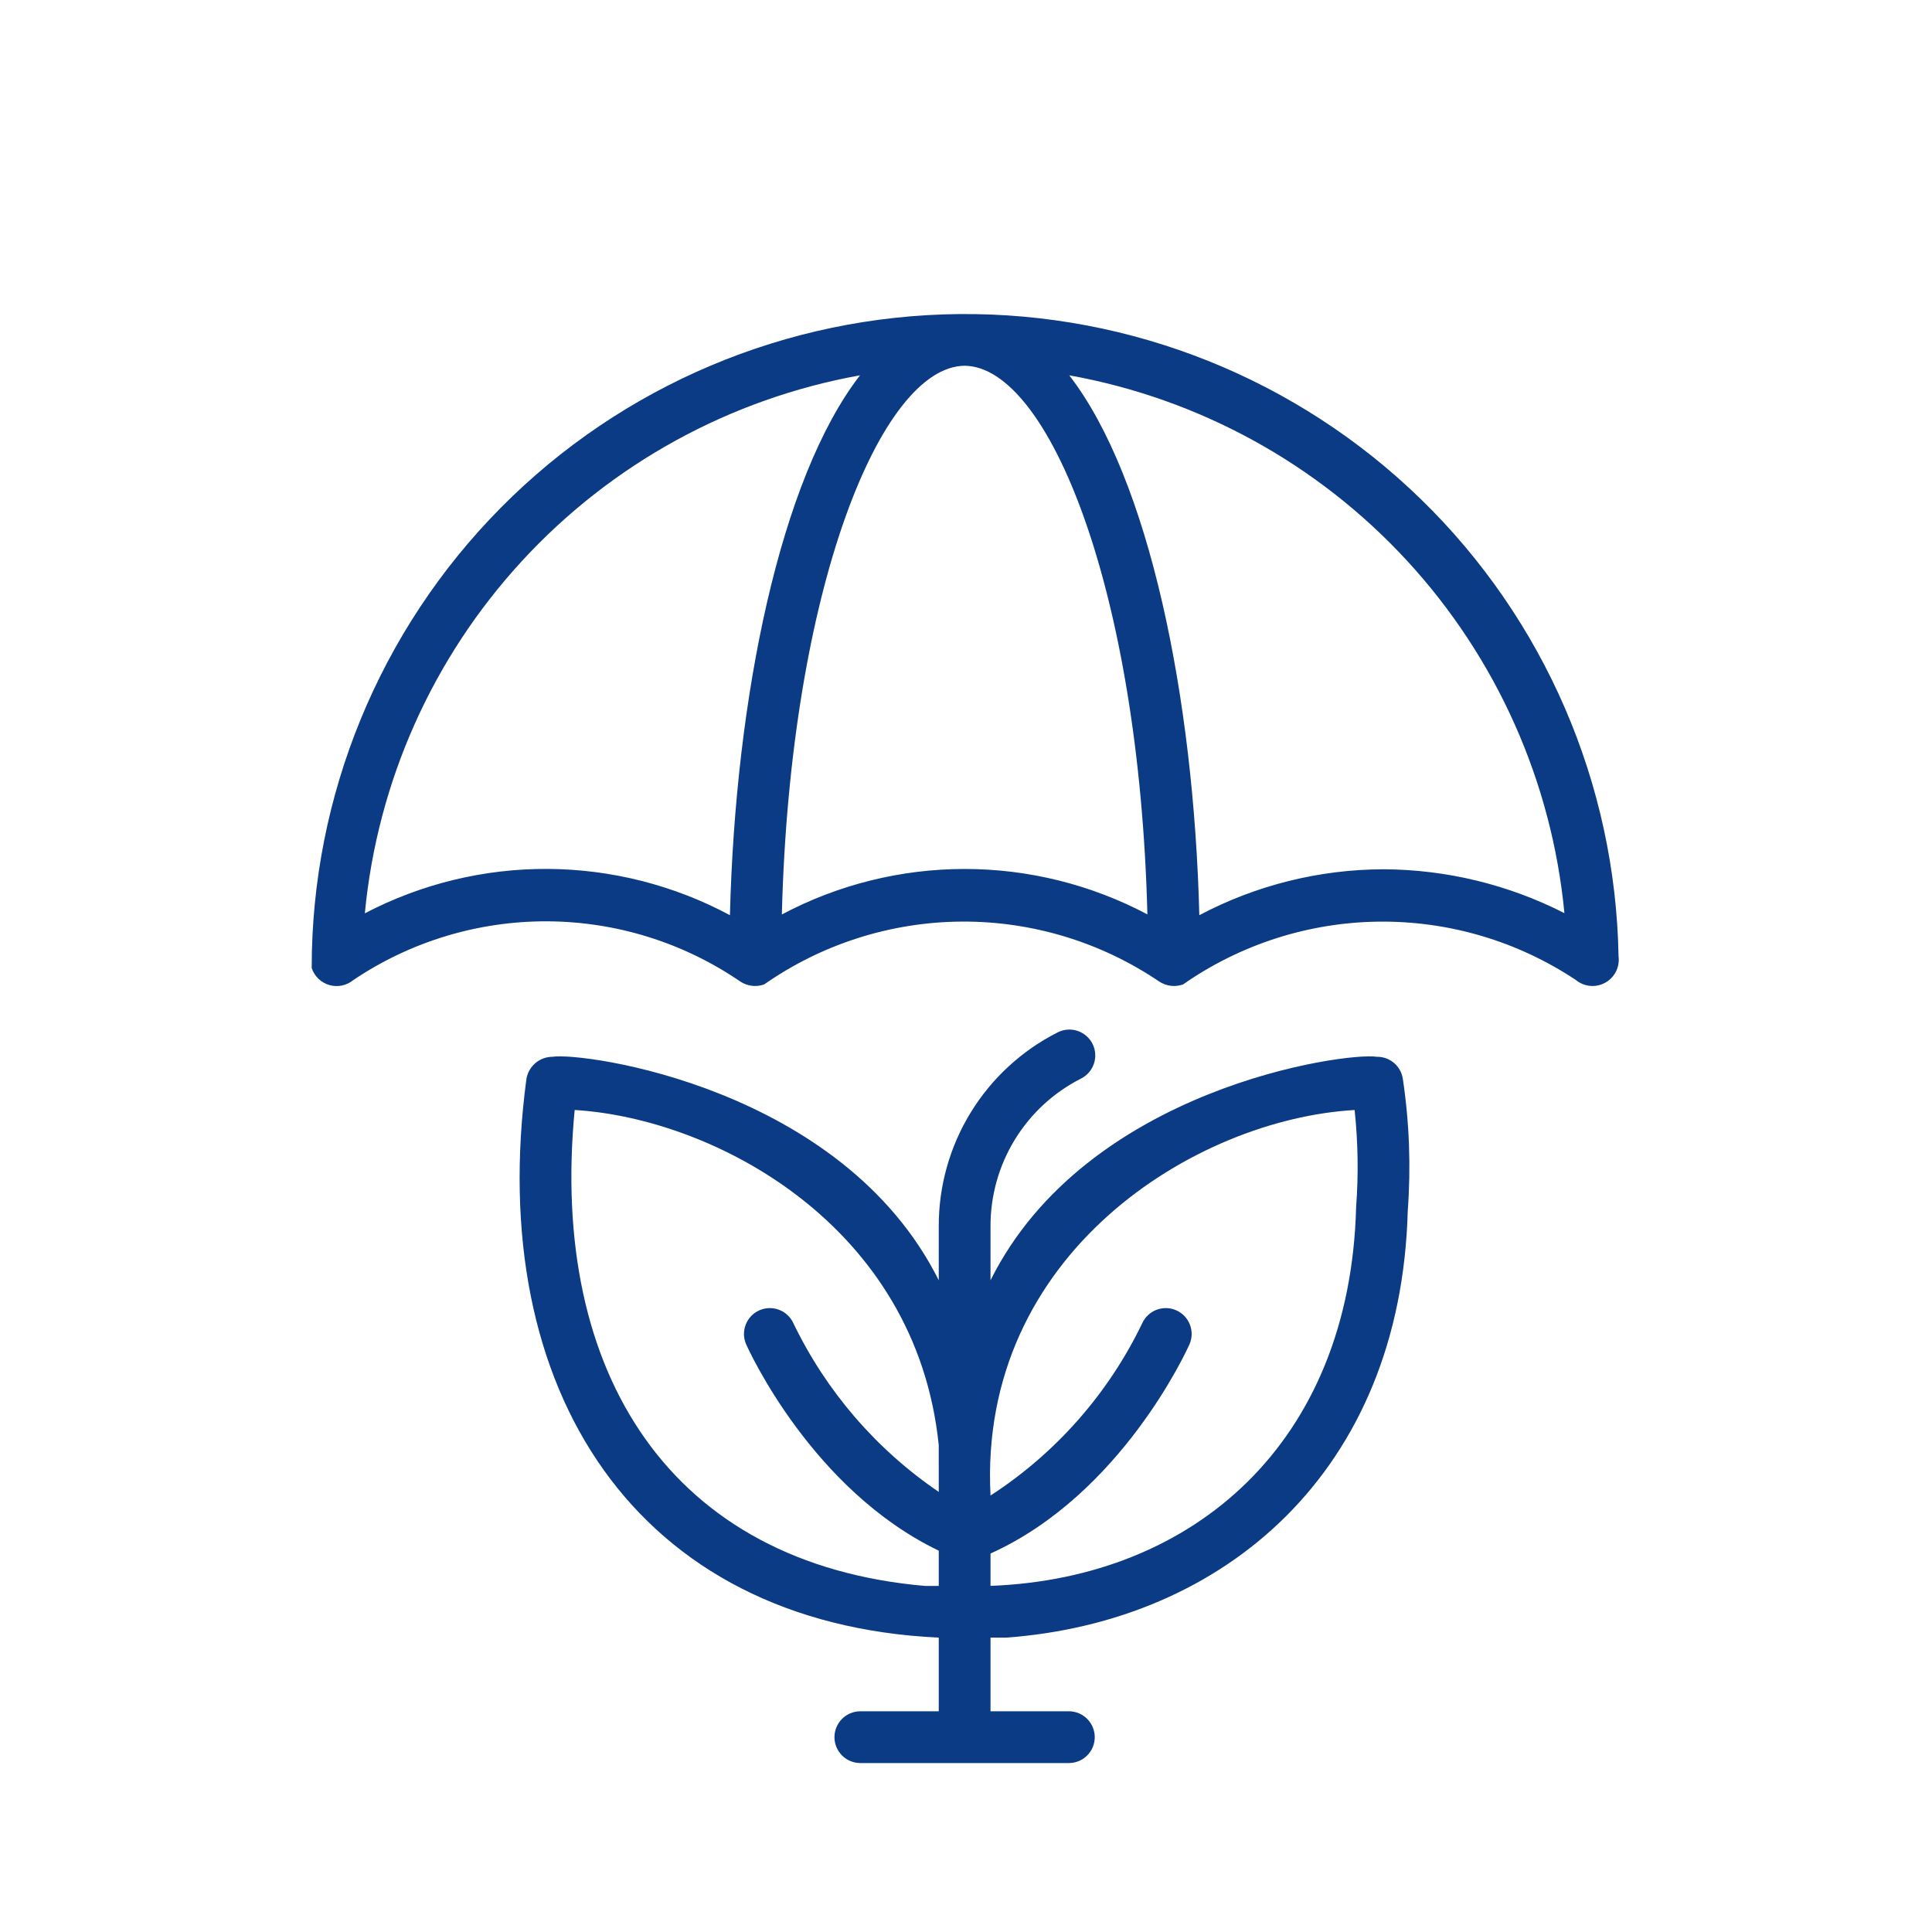
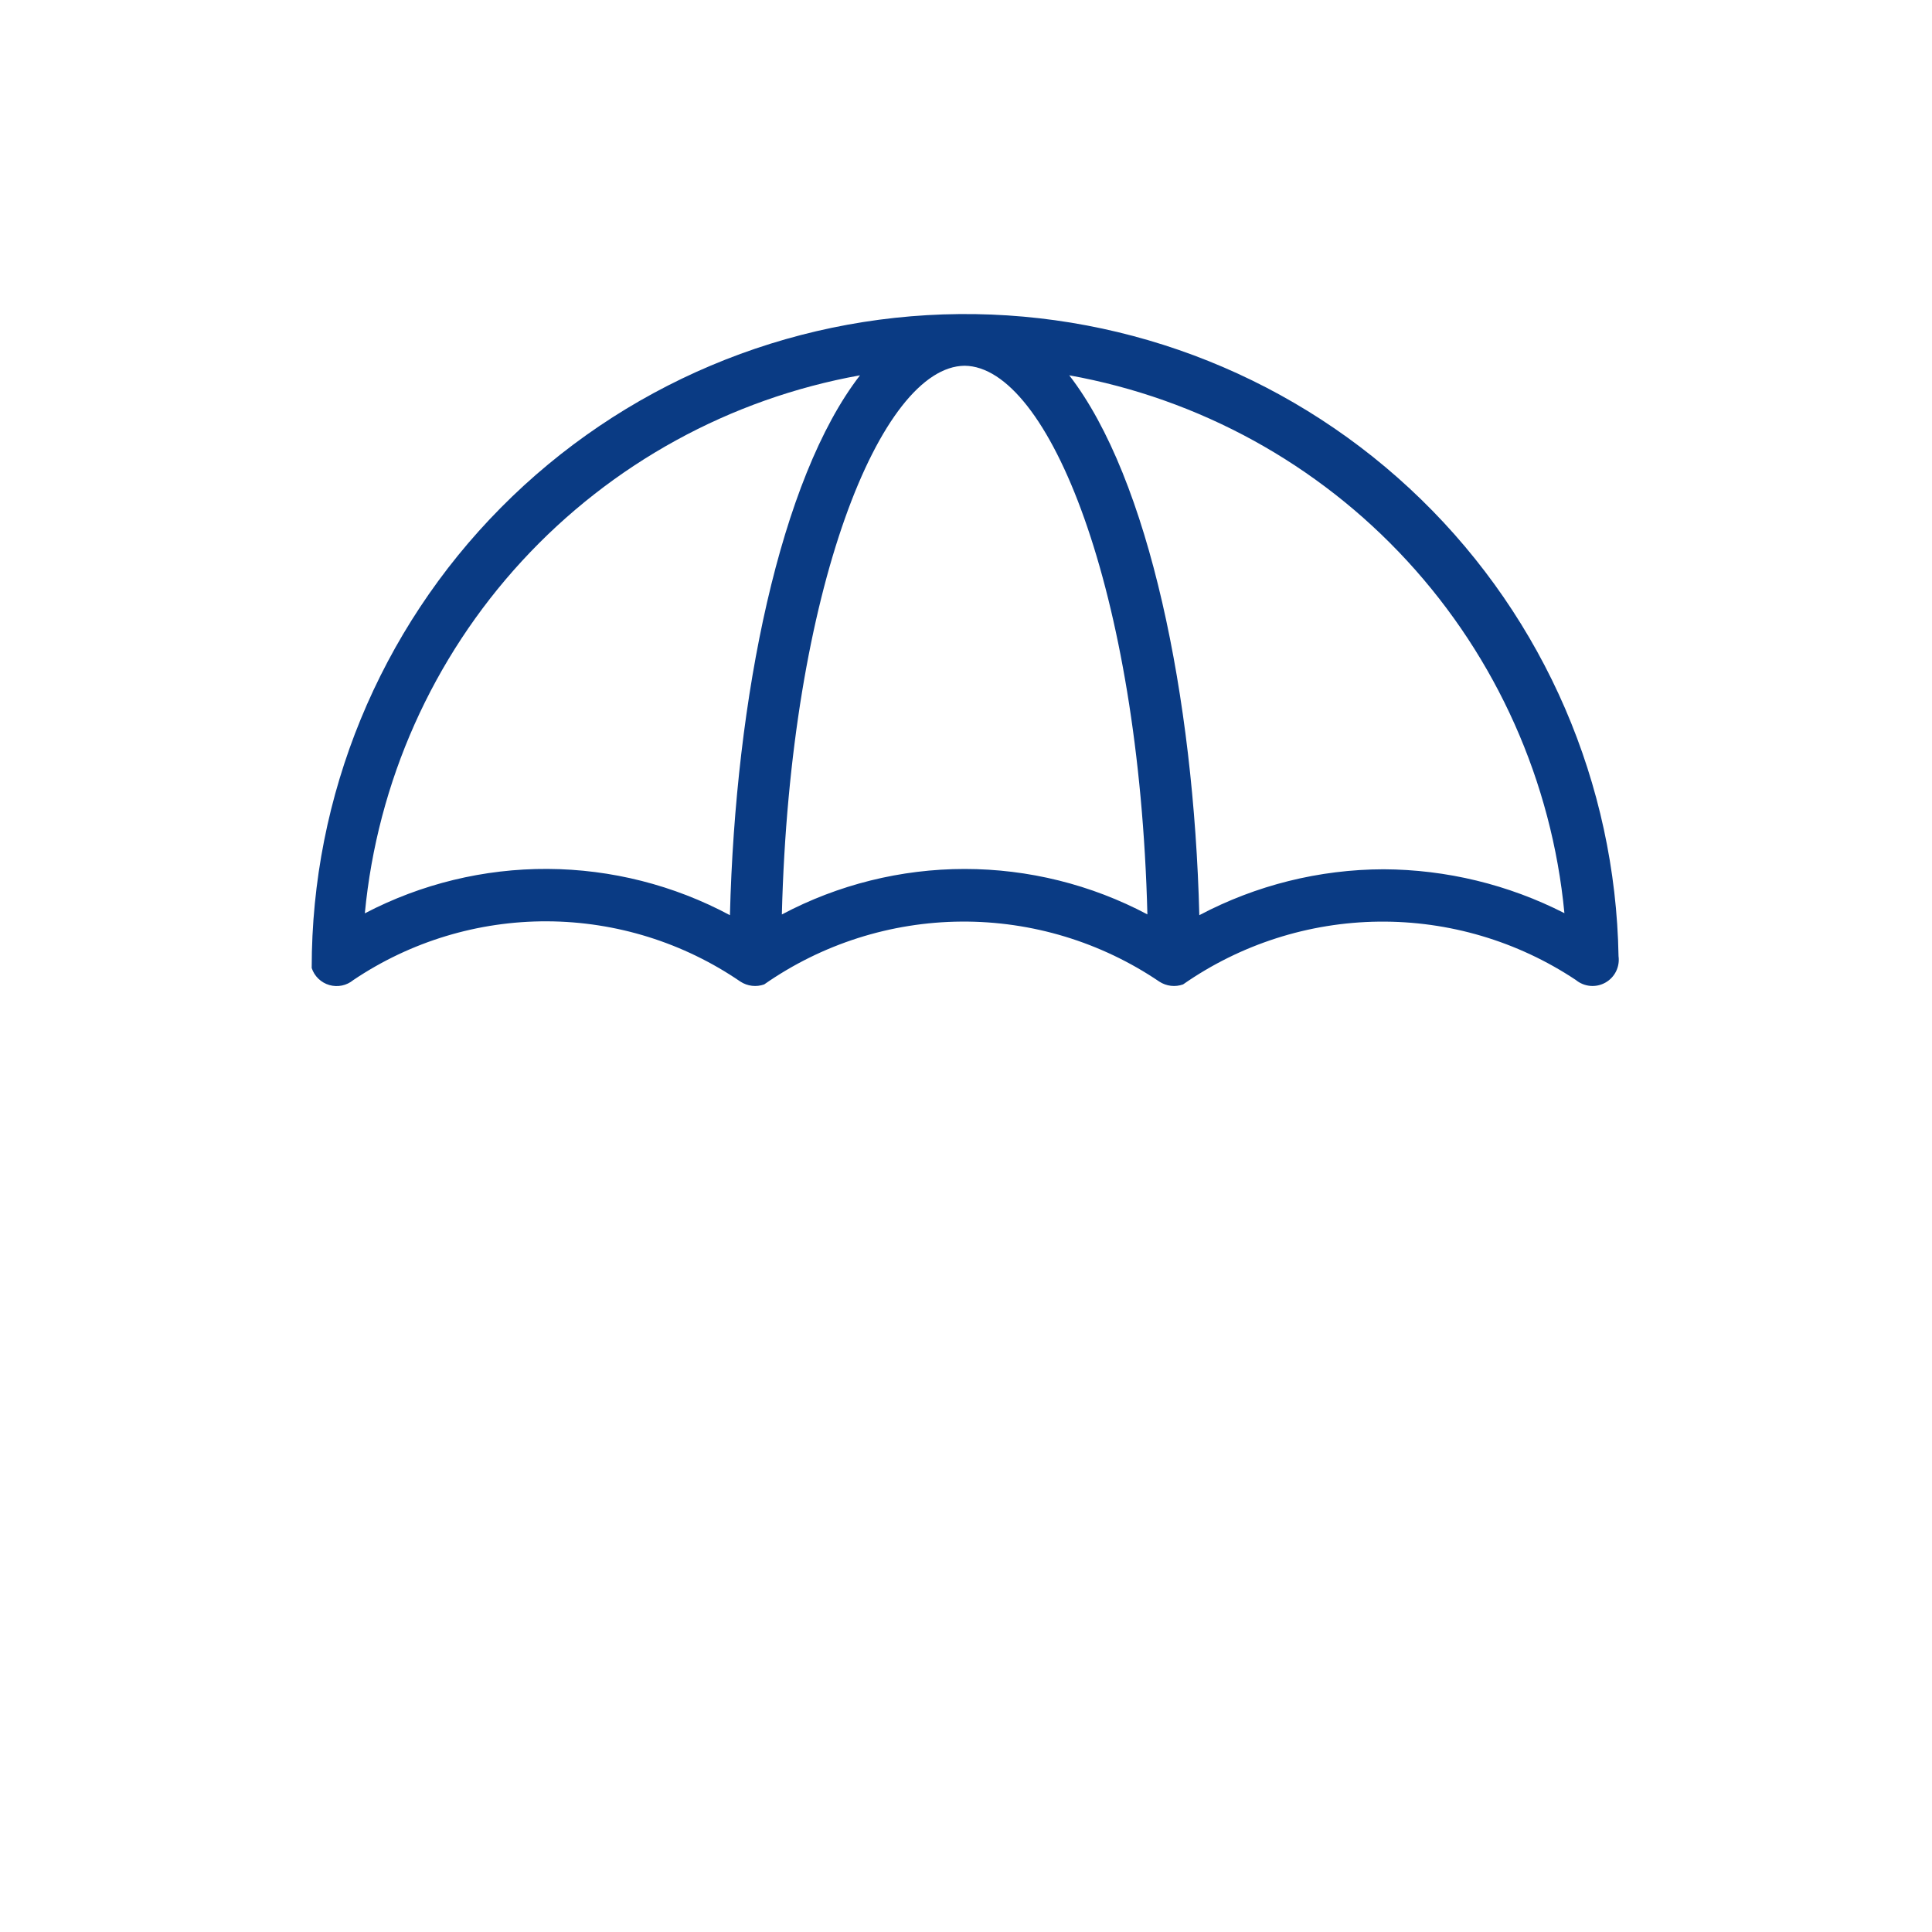
<svg xmlns="http://www.w3.org/2000/svg" width="80" height="80" viewBox="0 0 80 80" fill="none">
  <g id="Frame 29029">
    <g id="Group 29014">
      <path id="Vector" d="M67.02 39.594C66.896 32.458 63.958 25.659 58.845 20.679C53.732 15.698 46.858 12.94 39.721 13.005C32.583 13.07 25.76 15.952 20.738 21.024C15.716 26.096 12.901 32.946 12.907 40.084C12.962 40.252 13.057 40.404 13.184 40.526C13.312 40.649 13.467 40.739 13.636 40.788C13.806 40.837 13.985 40.844 14.158 40.809C14.331 40.773 14.493 40.695 14.629 40.583C17.001 38.986 19.797 38.139 22.656 38.15C25.515 38.162 28.304 39.032 30.662 40.648C30.806 40.741 30.969 40.8 31.14 40.82C31.31 40.84 31.482 40.82 31.644 40.762C34.039 39.089 36.886 38.182 39.808 38.161C42.73 38.141 45.589 39.008 48.008 40.648C48.151 40.741 48.315 40.8 48.485 40.82C48.655 40.84 48.828 40.82 48.989 40.762C51.368 39.102 54.192 38.196 57.093 38.163C59.993 38.131 62.837 38.972 65.252 40.579C65.421 40.718 65.628 40.803 65.845 40.823C66.063 40.843 66.281 40.796 66.472 40.69C66.663 40.584 66.818 40.422 66.915 40.227C67.013 40.031 67.049 39.811 67.02 39.594ZM30.225 37.896C27.902 36.651 25.31 35.994 22.675 35.98C20.04 35.967 17.442 36.598 15.107 37.819C15.625 32.376 17.91 27.253 21.612 23.231C25.314 19.208 30.231 16.508 35.611 15.541C32.301 19.819 30.451 28.881 30.225 37.896ZM32.375 37.866C32.715 24.403 36.476 15.176 39.943 15.145C43.41 15.176 47.17 24.402 47.511 37.863C45.18 36.627 42.581 35.982 39.943 35.982C37.304 35.983 34.706 36.629 32.375 37.866ZM57.289 35.995C54.63 36.001 52.012 36.653 49.661 37.896C49.435 28.882 47.585 19.819 44.275 15.541C49.654 16.508 54.57 19.207 58.272 23.229C61.974 27.25 64.259 32.371 64.779 37.812C62.459 36.628 59.894 36.006 57.289 35.995Z" fill="#0A3B84" />
-       <path id="Vector_2" d="M57.007 43.759C55.728 43.559 44.993 45.034 41.015 53.015L41.015 50.781C41.011 49.514 41.36 48.27 42.023 47.188C42.685 46.107 43.635 45.232 44.766 44.659C44.892 44.595 45.003 44.507 45.095 44.4C45.187 44.293 45.256 44.169 45.3 44.035C45.343 43.901 45.36 43.76 45.349 43.62C45.338 43.479 45.3 43.342 45.236 43.217C45.172 43.092 45.084 42.98 44.976 42.889C44.869 42.797 44.745 42.728 44.611 42.684C44.477 42.641 44.336 42.624 44.195 42.636C44.055 42.647 43.918 42.686 43.793 42.75C42.309 43.501 41.063 44.65 40.194 46.068C39.325 47.486 38.867 49.118 38.872 50.781V53.014C34.874 45.014 24.141 43.559 22.88 43.759C22.621 43.759 22.369 43.851 22.171 44.019C21.973 44.187 21.841 44.419 21.798 44.676C20.069 57.6 26.369 67.221 38.872 67.811L38.872 70.861H35.607C35.326 70.866 35.058 70.981 34.861 71.181C34.664 71.382 34.553 71.651 34.553 71.933C34.553 72.214 34.664 72.483 34.861 72.684C35.058 72.884 35.326 72.999 35.607 73.004H44.279C44.56 72.999 44.828 72.883 45.024 72.683C45.221 72.483 45.331 72.213 45.331 71.932C45.331 71.652 45.221 71.382 45.024 71.182C44.827 70.981 44.56 70.866 44.279 70.861H41.015V67.811H41.656C50.718 67.153 58.007 60.916 58.292 50.136C58.427 48.314 58.359 46.483 58.089 44.677C58.051 44.418 57.921 44.182 57.721 44.013C57.522 43.844 57.268 43.754 57.007 43.759ZM30.89 55.651C31.004 55.909 33.63 61.693 38.872 64.21V65.67L38.313 65.671C27.817 64.762 22.742 56.922 23.796 45.962C29.542 46.309 37.937 50.7 38.871 59.836L38.872 61.776C36.282 60.016 34.204 57.602 32.847 54.781C32.728 54.527 32.514 54.33 32.252 54.233C31.989 54.135 31.698 54.144 31.442 54.258C31.186 54.372 30.985 54.581 30.882 54.842C30.778 55.102 30.781 55.393 30.89 55.651ZM56.154 49.982C55.904 59.741 49.442 65.347 41.015 65.668V64.328C46.431 61.882 49.144 55.913 49.26 55.651C49.369 55.393 49.372 55.102 49.268 54.842C49.165 54.581 48.964 54.372 48.708 54.258C48.452 54.144 48.161 54.135 47.898 54.233C47.636 54.33 47.422 54.527 47.303 54.781C45.903 57.695 43.727 60.168 41.015 61.927C40.5 51.915 49.492 46.342 56.092 45.963C56.234 47.298 56.255 48.643 56.154 49.982Z" fill="#0A3B84" />
    </g>
  </g>
</svg>